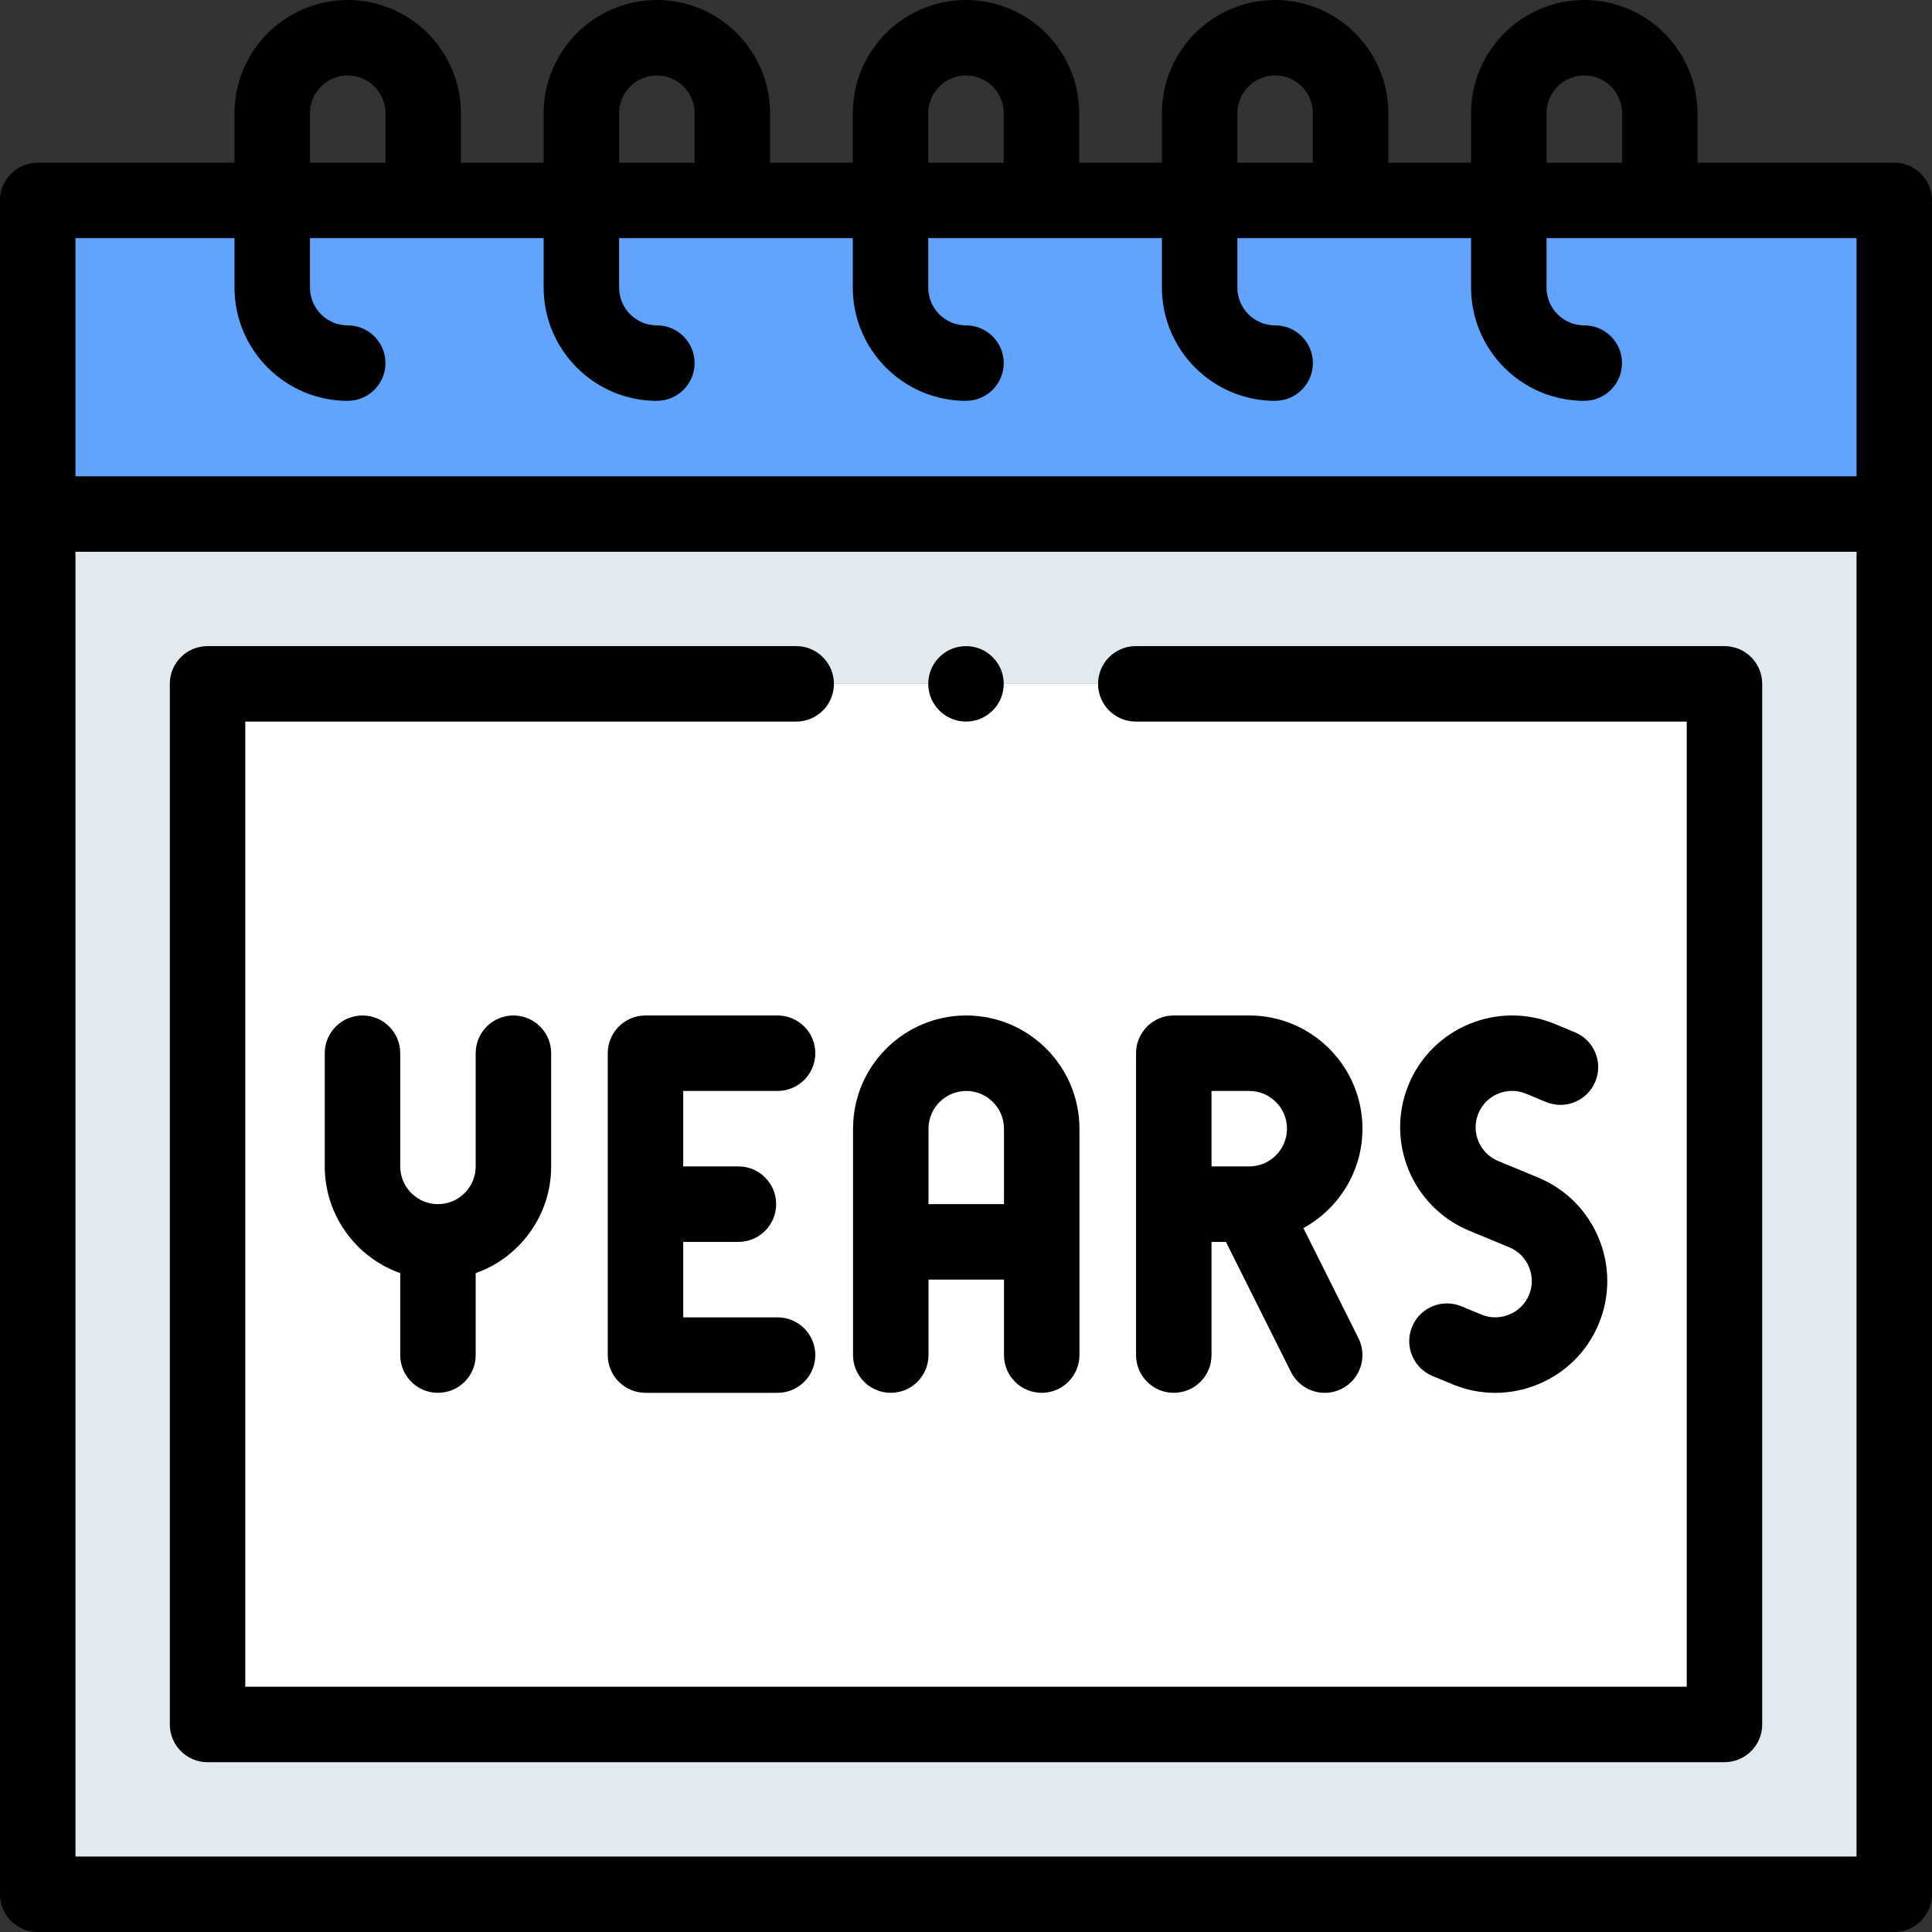
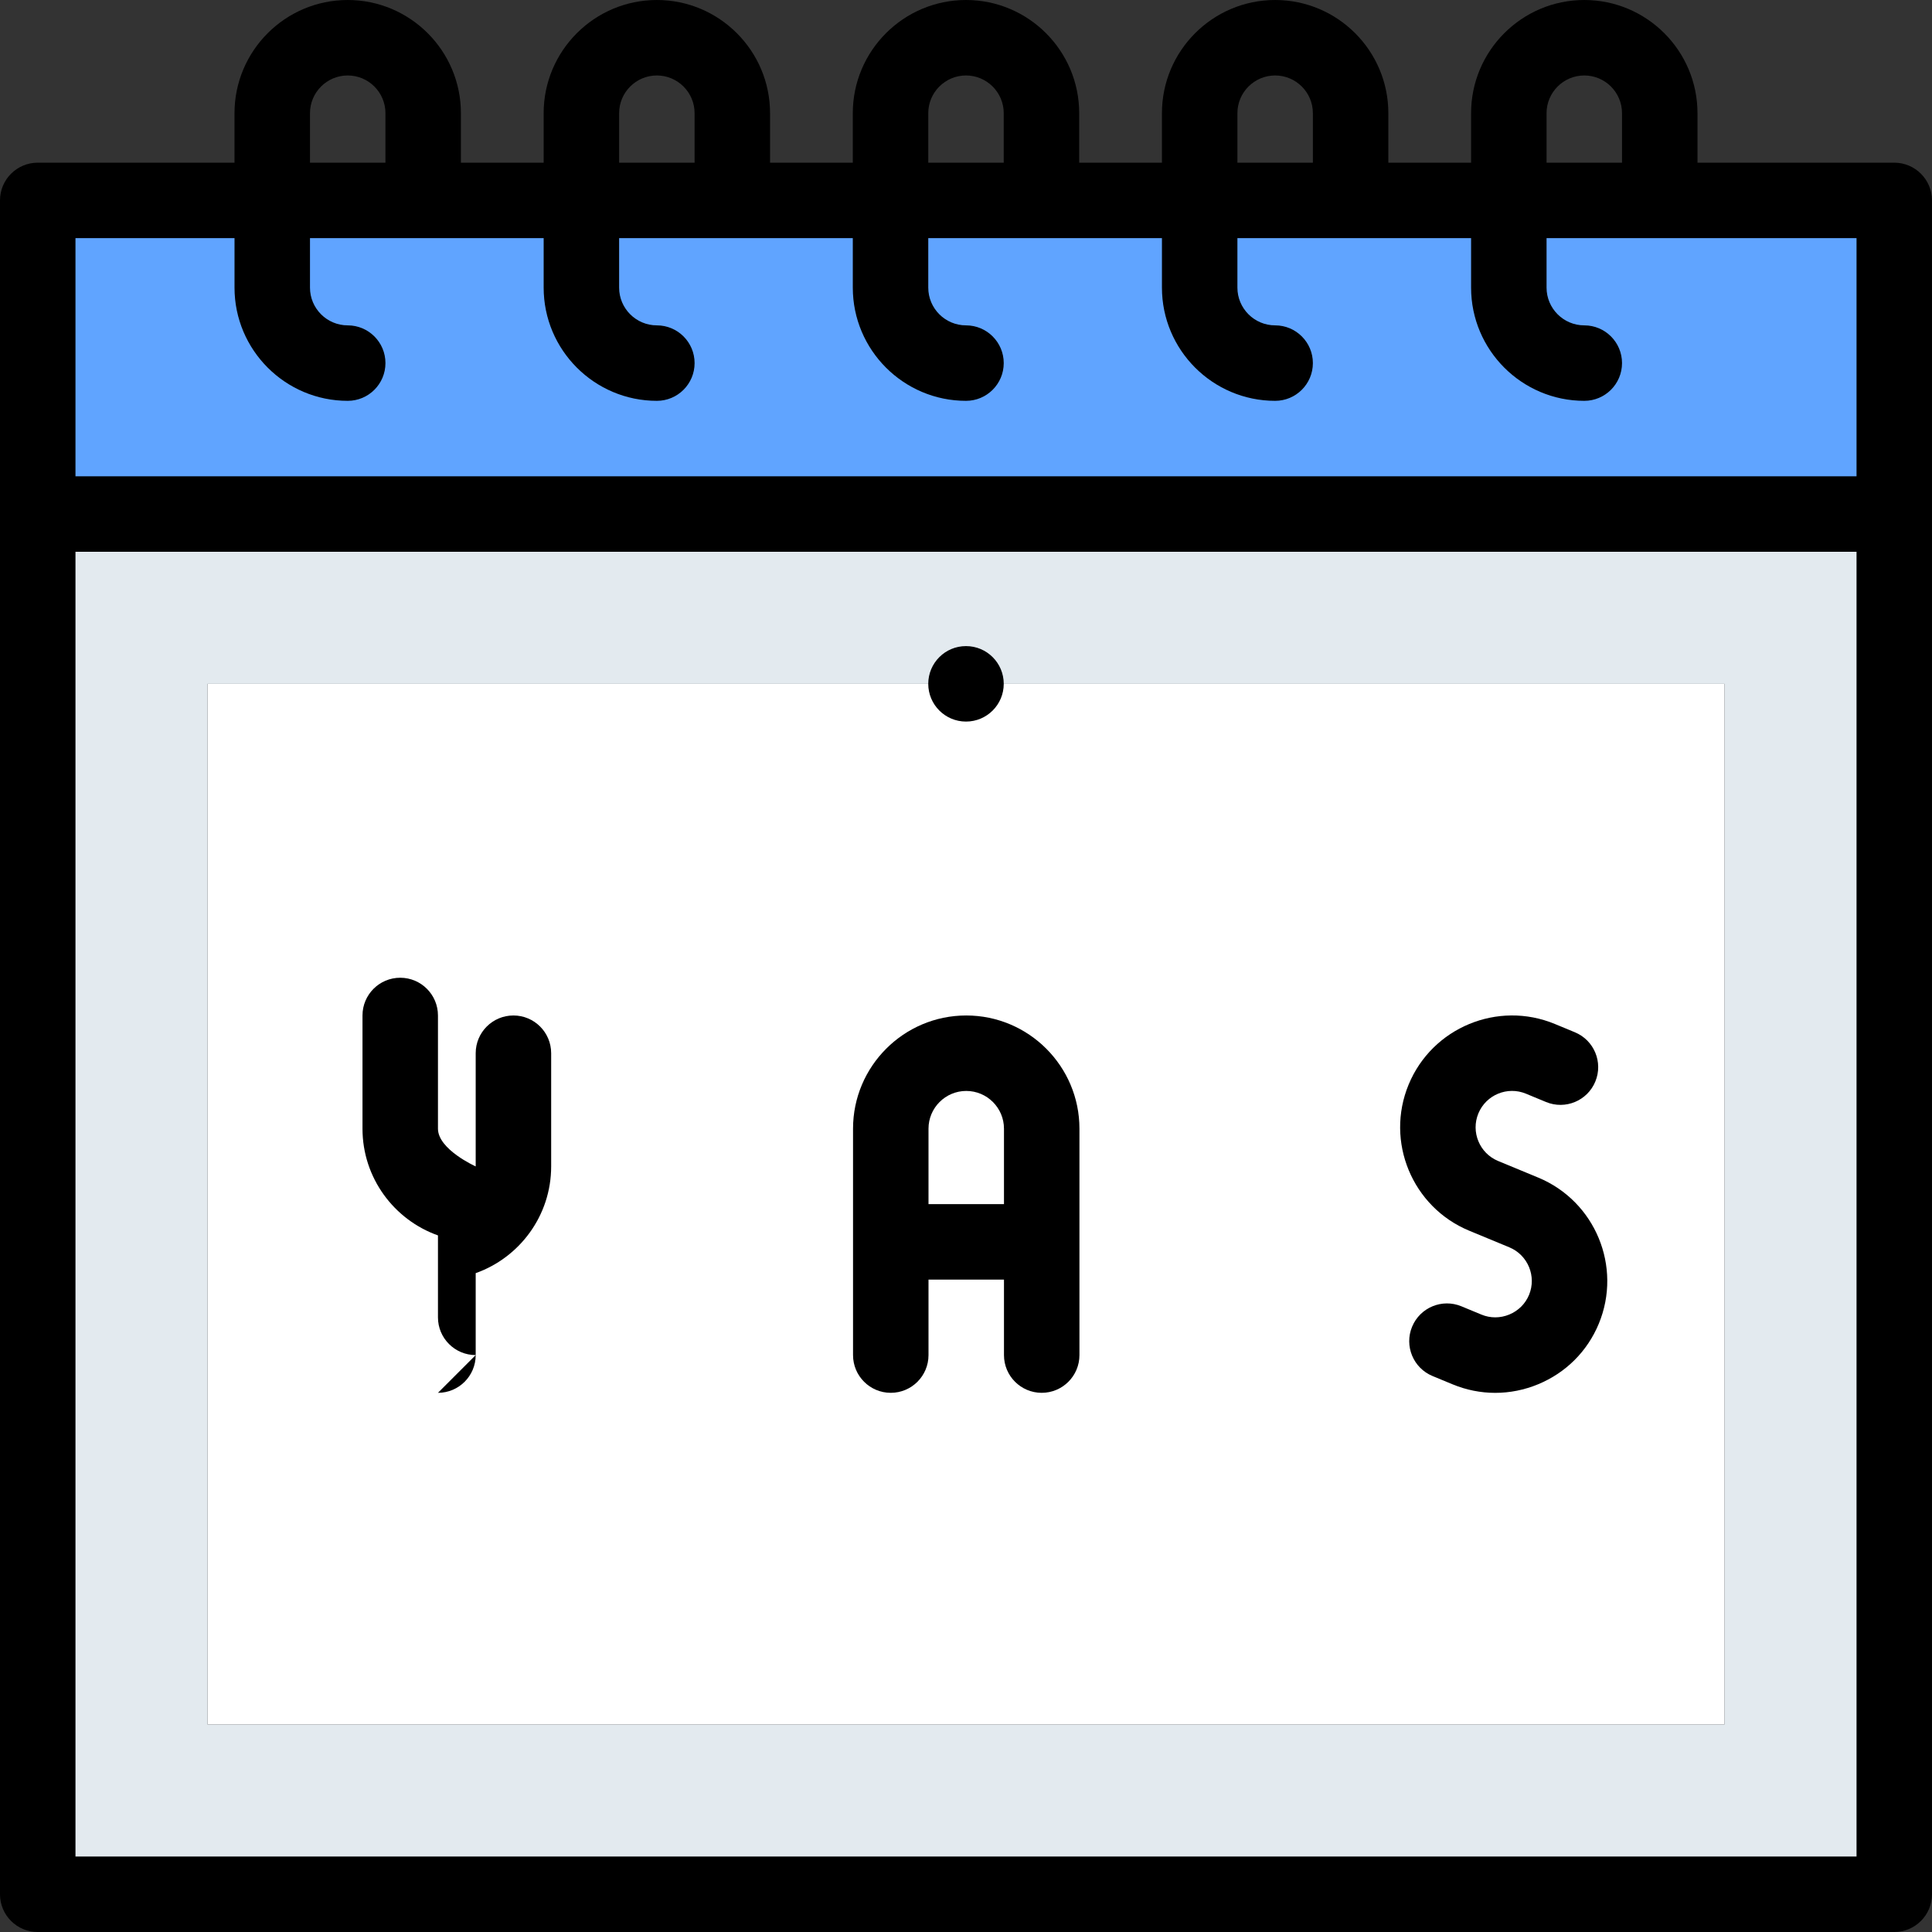
<svg xmlns="http://www.w3.org/2000/svg" id="Capa_1" enable-background="new 0 0 512.001 512.001" height="512" viewBox="0 0 512.001 512.001" width="512">
  <rect x="0" y="0" width="512.001" height="512.001" fill="#333333" stroke="none" />
  <g>
    <g clip-rule="evenodd" fill-rule="evenodd">
      <path d="m55.001 181.224h402.001v275.778h-402.001z" fill="#fff" />
      <path d="m10.001 136.224h492v-83.112c-164 0-328 0-492 0v83.112z" fill="#60a4ff" />
      <path d="m502.001 136.224h-492v365.778h492zm-447 45h402.001v275.778h-402.001z" fill="#e3eaef" />
    </g>
    <g>
-       <path d="m457.002 171.224h-156.004c-5.522 0-10 4.477-10 10s4.478 10 10 10h146.004v255.777h-382.001v-255.777h145.997c5.522 0 10-4.477 10-10s-4.478-10-10-10h-155.997c-5.522 0-10 4.477-10 10v275.777c0 5.523 4.478 10 10 10h402.001c5.522 0 10-4.477 10-10v-275.777c0-5.523-4.478-10-10-10z" />
      <path d="m502.001 43.112h-52.148v-13.112c0-16.542-13.457-30-29.999-30s-30 13.458-30 30v13.112h-21.927v-13.112c0-16.542-13.458-30-30-30s-30 13.458-30 30v13.112h-21.927v-13.112c0-16.542-13.458-30-30-30s-29.999 13.458-29.999 30v13.112h-21.927v-13.112c0-16.542-13.458-30-30-30s-29.999 13.458-29.999 30v13.112h-21.927v-13.112c0-16.542-13.458-30-30-30s-29.999 13.458-29.999 30v13.112h-52.148c-5.522 0-10 4.477-10 10v448.89c0 5.523 4.478 10 10 10h492c5.522 0 10-4.477 10-10v-448.89c0-5.523-4.478-10-10-10zm-92.148-13.112c0-5.514 4.486-10 10-10s9.999 4.486 9.999 10v13.112h-19.999zm-81.926 0c0-5.514 4.486-10 10-10s10 4.486 10 10v13.112h-20zm-81.926 0c0-5.514 4.485-10 9.999-10s10 4.486 10 10v13.112h-19.999zm-81.926 0c0-5.514 4.485-10 9.999-10s10 4.486 10 10v13.112h-19.999zm-81.926 0c0-5.514 4.485-10 9.999-10s10 4.486 10 10v13.112h-19.999zm-20 33.112v13.112c0 16.542 13.457 30 29.999 30 5.522 0 10-4.477 10-10s-4.478-10-10-10c-5.514 0-9.999-4.486-9.999-10v-13.112h61.926v13.112c0 16.542 13.457 30 29.999 30 5.522 0 10-4.477 10-10s-4.478-10-10-10c-5.514 0-9.999-4.486-9.999-10v-13.112h61.926v13.112c0 16.542 13.457 30 29.999 30 5.522 0 10-4.477 10-10s-4.478-10-10-10c-5.514 0-9.999-4.486-9.999-10v-13.112h61.926v13.112c0 16.542 13.458 30 30 30 5.522 0 10-4.477 10-10s-4.478-10-10-10c-5.514 0-10-4.486-10-10v-13.112h61.927v13.112c0 16.542 13.458 30 30 30 5.522 0 10-4.477 10-10s-4.478-10-10-10c-5.514 0-10-4.486-10-10v-13.112h82.147v63.112h-472v-63.112zm-42.148 428.889v-345.777h472v345.777z" />
      <path d="m256.002 191.224c5.522 0 10-4.477 10-10s-4.478-10-10-10h-.008c-5.522 0-9.996 4.477-9.996 10s4.481 10 10.004 10z" />
      <path d="m236.064 369.113c5.522 0 10-4.477 10-10v-20.001h20.001v20.001c0 5.523 4.478 10 10 10s10-4.477 10-10v-60c0-16.542-13.458-30-30-30-16.543 0-30.001 13.458-30.001 30v60c0 5.523 4.478 10 10 10zm10-70c0-5.514 4.486-10 10.001-10 5.514 0 10 4.486 10 10v19.999h-20.001z" />
-       <path d="m206.064 289.113c5.522 0 10-4.477 10-10s-4.478-10-10-10h-35c-5.522 0-10 4.477-10 10v80c0 5.523 4.478 10 10 10h35c5.522 0 10-4.477 10-10s-4.478-10-10-10h-25v-20h14.625c5.522 0 10-4.477 10-10s-4.478-10-10-10h-14.625v-20z" />
-       <path d="m361.065 299.112c0-16.542-13.458-30-30-30h-20c-5.522 0-10 4.477-10 10v80.001c0 5.523 4.478 10 10 10s10-4.477 10-10v-30.001h3.82l17.236 34.473c1.752 3.504 5.283 5.53 8.952 5.53 1.503 0 3.028-.34 4.464-1.058 4.94-2.47 6.942-8.477 4.473-13.417l-14.594-29.189c9.316-5.096 15.649-14.992 15.649-26.339zm-40-10h10c5.514 0 10 4.486 10 10 0 5.479-4.429 9.942-9.895 9.999-.101-.001-.201-.001-.302.001h-9.803z" />
-       <path d="m116.064 369.113c5.522 0 10-4.477 10-10v-21.715c11.64-4.127 20-15.249 20-28.286v-29.999c0-5.523-4.478-10-10-10s-10 4.477-10 10v29.999c0 5.514-4.486 10-10 10s-10-4.486-10-10v-29.999c0-5.523-4.478-10-10-10s-10 4.477-10 10v29.999c0 13.037 8.36 24.159 20 28.286v21.715c0 5.523 4.478 10 10 10z" />
+       <path d="m116.064 369.113c5.522 0 10-4.477 10-10v-21.715c11.64-4.127 20-15.249 20-28.286v-29.999c0-5.523-4.478-10-10-10s-10 4.477-10 10v29.999s-10-4.486-10-10v-29.999c0-5.523-4.478-10-10-10s-10 4.477-10 10v29.999c0 13.037 8.36 24.159 20 28.286v21.715c0 5.523 4.478 10 10 10z" />
      <path d="m404.394 289.84 5.316 2.202c5.104 2.116 10.952-.309 13.066-5.412 2.113-5.102-.31-10.952-5.412-13.065l-5.317-2.203c-15.104-6.253-32.484.943-38.74 16.048s.942 32.483 16.047 38.74l10.635 4.404c4.916 2.036 7.259 7.693 5.222 12.609-.978 2.361-2.836 4.208-5.231 5.201-2.396.993-5.015 1-7.377.022l-5.316-2.202c-5.104-2.114-10.951.31-13.066 5.412-2.113 5.102.31 10.952 5.412 13.065l5.317 2.202c3.64 1.508 7.468 2.261 11.301 2.261 3.852 0 7.709-.761 11.383-2.283 7.332-3.037 13.034-8.728 16.057-16.025 6.256-15.104-.942-32.482-16.047-38.74l-10.635-4.404c-4.916-2.036-7.258-7.693-5.222-12.609 2.034-4.915 7.692-7.261 12.607-5.223z" />
    </g>
  </g>
</svg>